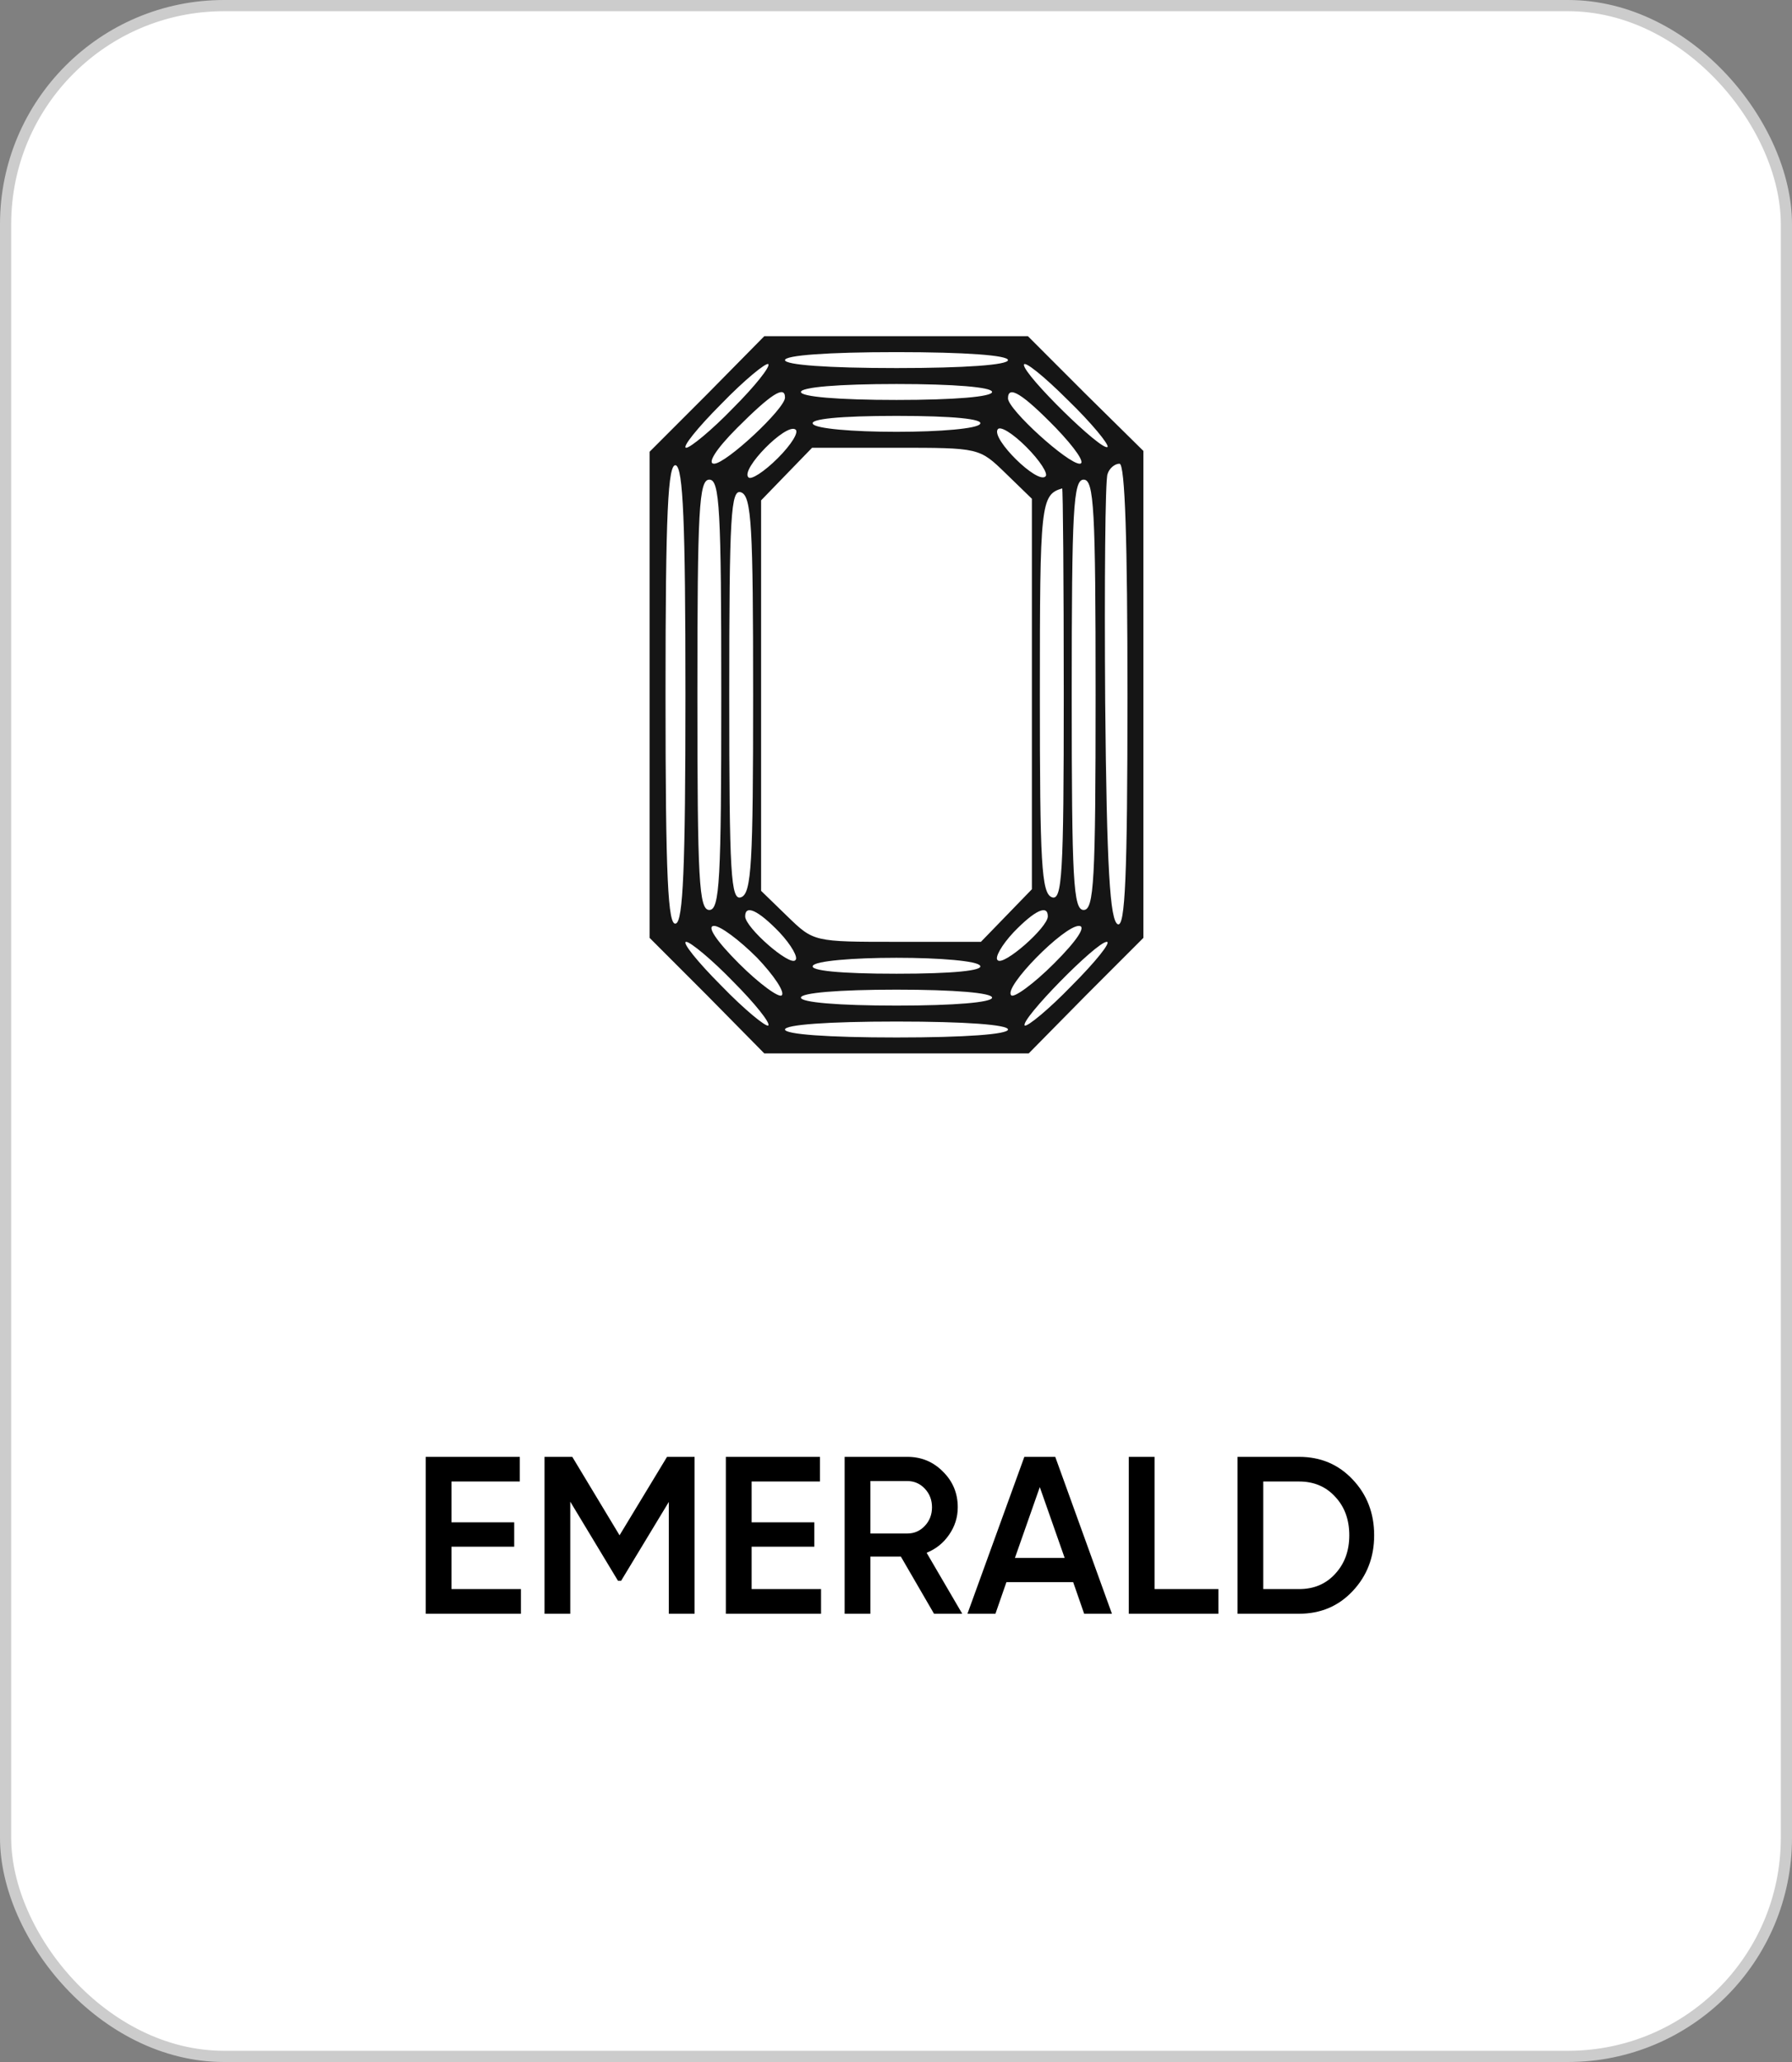
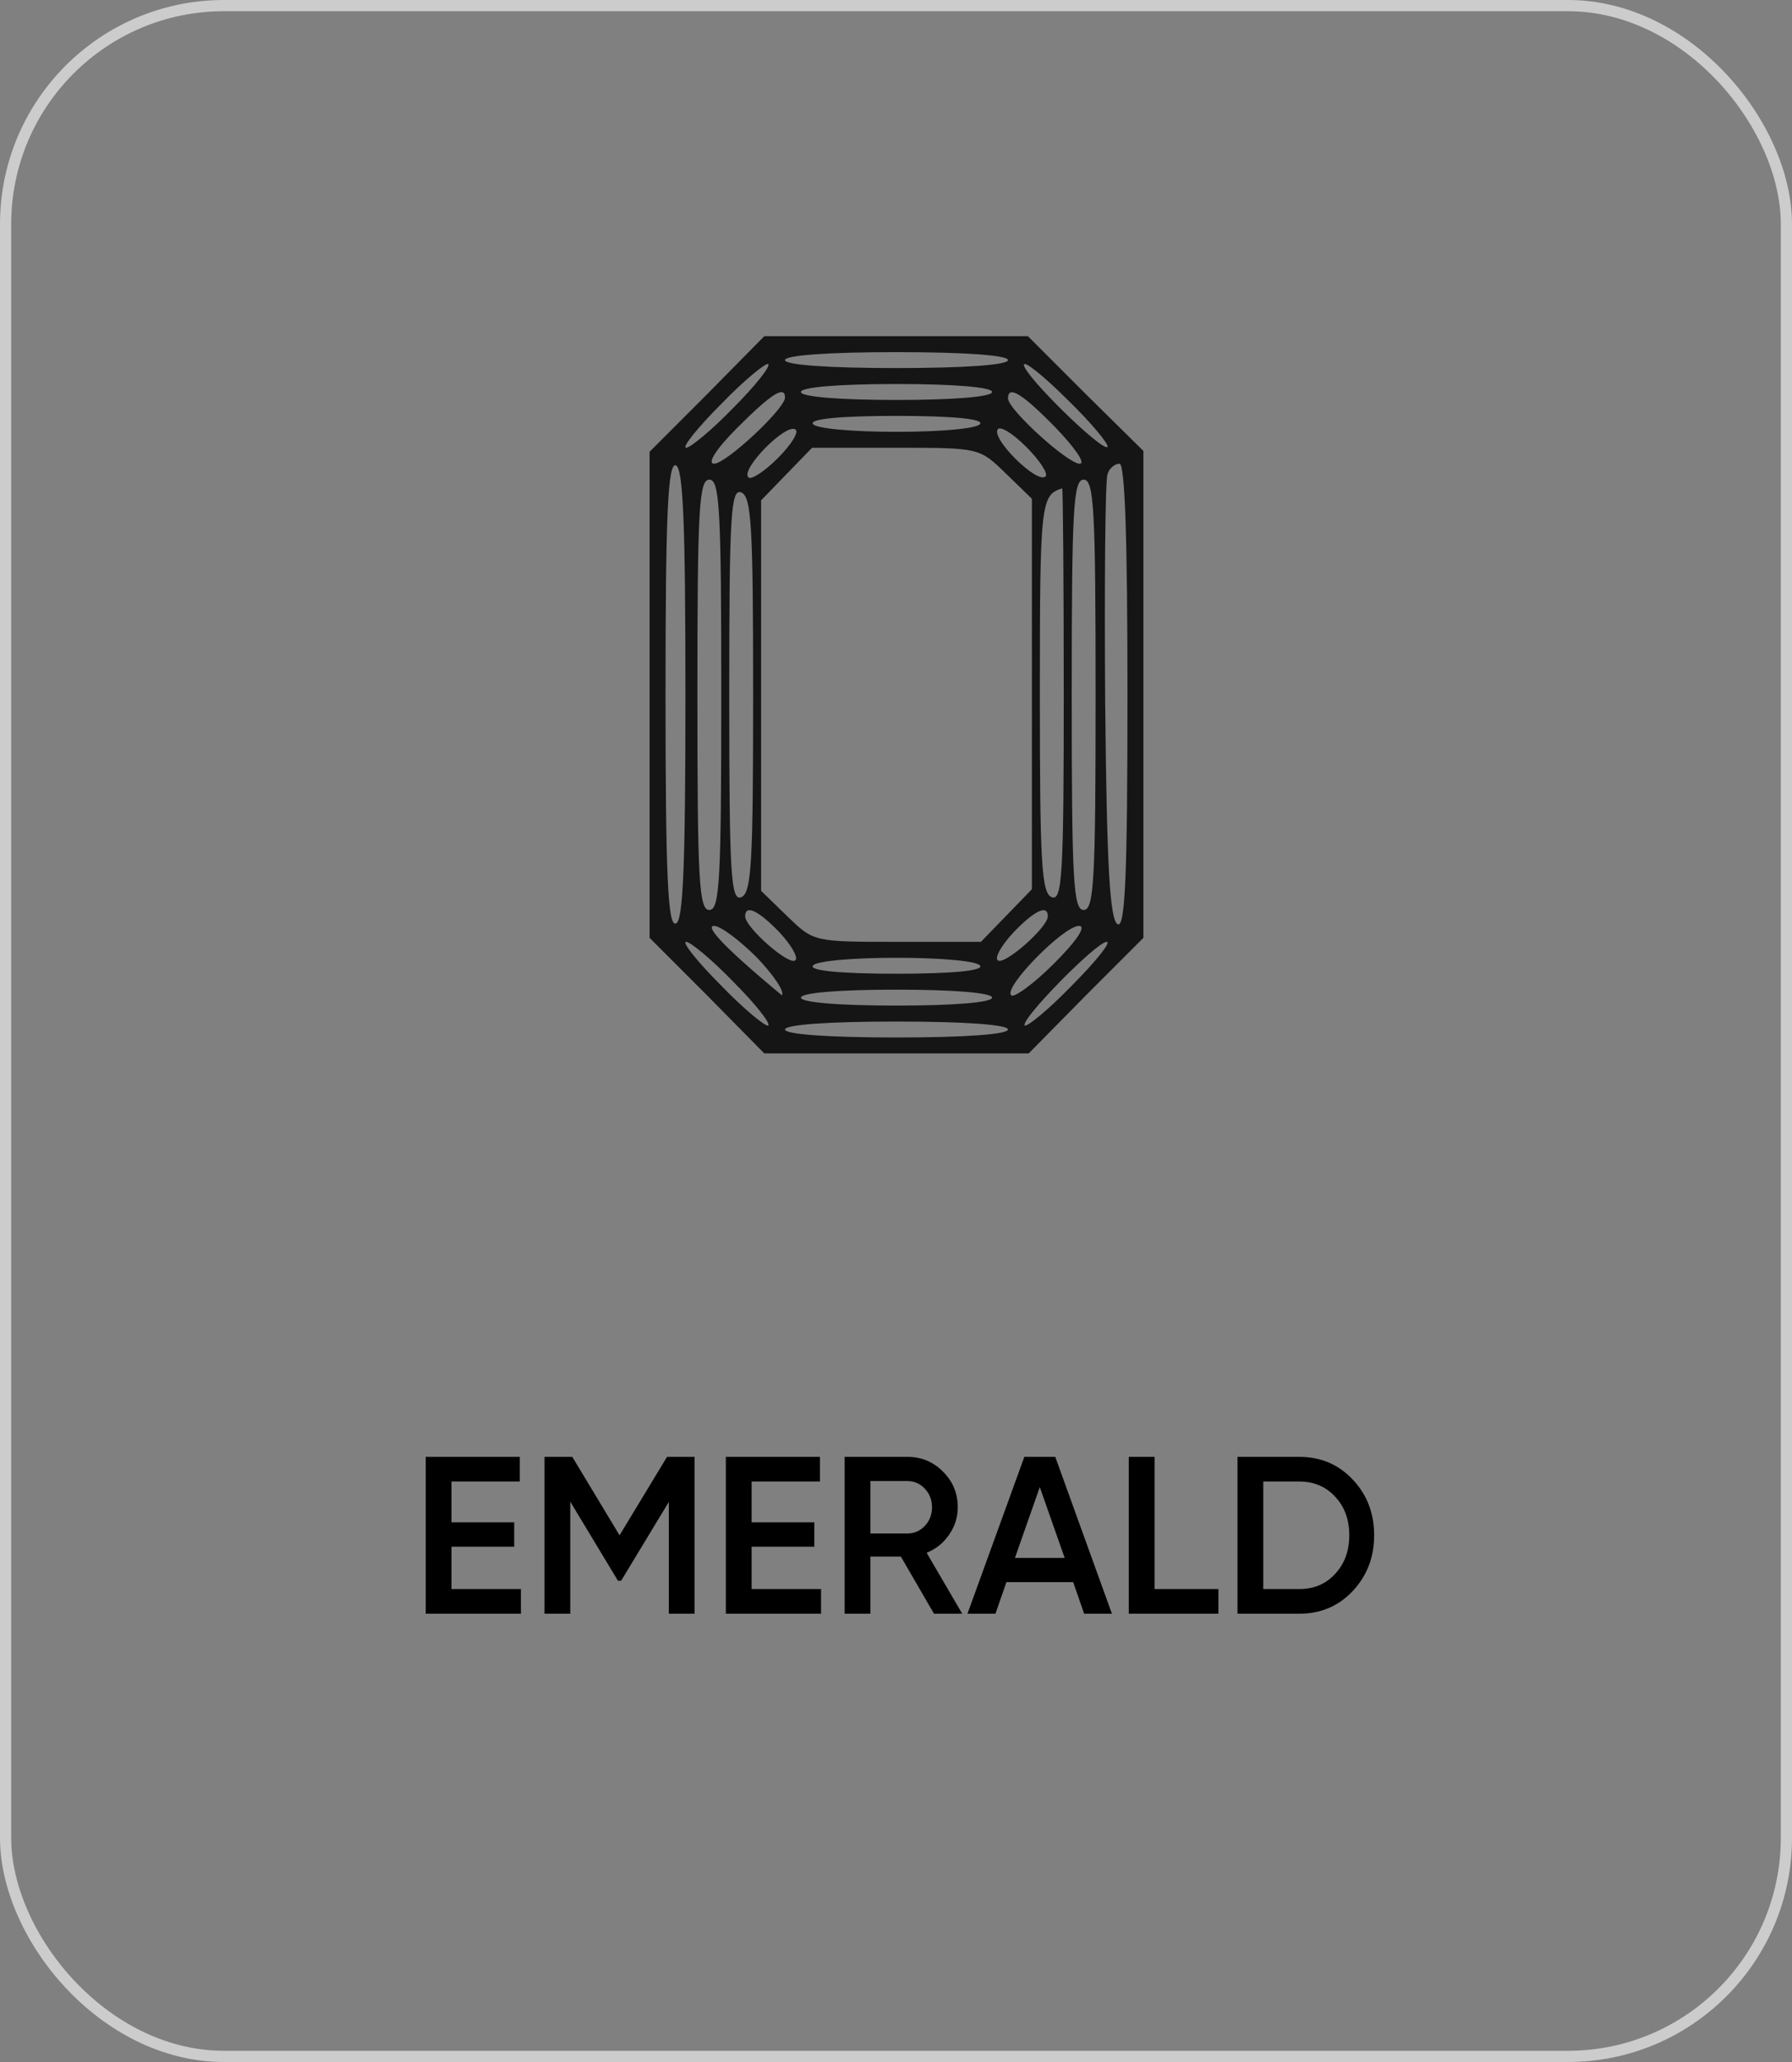
<svg xmlns="http://www.w3.org/2000/svg" width="160" height="184" viewBox="0 0 160 184" fill="none">
  <rect x="0" y="0" width="160" height="184" fill="#808080" stroke="none" />
-   <rect x="0.5" y="0.5" width="159" height="183" rx="19.5" fill="white" />
  <rect x="0.5" y="0.5" width="159" height="183" rx="19.5" stroke="#CCCCCC" />
-   <path d="M63.12 35.191L58 40.311V62V83.689L63.12 88.809L68.24 94H80.044H91.849L96.969 88.809L102.089 83.689V62V40.24L96.898 35.12L91.778 30H80.044H68.24L63.12 35.191ZM90 32.133C90 32.56 86.231 32.844 80.044 32.844C73.858 32.844 70.089 32.56 70.089 32.133C70.089 31.707 73.858 31.422 80.044 31.422C86.231 31.422 90 31.707 90 32.133ZM65.467 36.4C63.547 38.391 61.627 39.956 61.271 39.956C60.844 39.956 62.267 38.178 64.4 36.044C66.462 33.911 68.382 32.347 68.596 32.489C68.809 32.702 67.387 34.48 65.467 36.4ZM98.889 39.884C98.391 40.311 91.422 33.484 91.422 32.56C91.422 32.133 93.2 33.556 95.333 35.689C97.467 37.751 99.031 39.671 98.889 39.884ZM88.578 34.978C88.578 35.404 85.236 35.689 80.044 35.689C74.853 35.689 71.511 35.404 71.511 34.978C71.511 34.551 74.853 34.267 80.044 34.267C85.236 34.267 88.578 34.551 88.578 34.978ZM70.089 35.476C70.089 36.471 64.827 41.378 63.76 41.378C63.12 41.378 63.902 40.098 65.822 38.178C68.809 35.191 70.089 34.338 70.089 35.476ZM94.267 38.178C95.973 39.956 96.969 41.378 96.4 41.378C95.333 41.378 90 36.542 90 35.547C90 34.338 91.28 35.12 94.267 38.178ZM87.511 37.822C87.298 38.249 83.956 38.533 80.044 38.533C76.133 38.533 72.791 38.249 72.578 37.822C72.293 37.396 74.924 37.111 80.044 37.111C85.164 37.111 87.796 37.396 87.511 37.822ZM69.449 40.88C68.24 42.089 67.031 42.871 66.818 42.587C66.107 41.876 70.16 37.751 71.013 38.32C71.369 38.533 70.658 39.671 69.449 40.88ZM93.342 42.516C92.631 43.227 88.507 39.173 89.076 38.32C89.289 37.964 90.427 38.676 91.636 39.884C92.844 41.093 93.627 42.302 93.342 42.516ZM89.787 42.231L92.133 44.507V61.929V79.351L89.858 81.698L87.582 84.044H80.116C72.649 84.044 72.649 84.044 70.302 81.769L67.956 79.493V62.071V44.649L70.231 42.302L72.507 39.956H79.973C87.44 39.956 87.44 39.956 89.787 42.231ZM61.2 62C61.2 77.502 60.987 82.196 60.347 82.409C59.636 82.693 59.422 78.284 59.422 62C59.422 45.716 59.636 41.307 60.347 41.52C60.987 41.804 61.2 46.498 61.2 62ZM100.667 62.071C100.667 78.284 100.453 82.693 99.813 82.48C99.102 82.196 98.818 77.502 98.676 62.64C98.604 51.973 98.676 42.8 98.889 42.302C99.031 41.804 99.529 41.378 99.956 41.378C100.453 41.378 100.667 48.347 100.667 62.071ZM64.4 62C64.4 78.569 64.258 81.2 63.333 81.2C62.409 81.2 62.267 78.569 62.267 62C62.267 45.431 62.409 42.8 63.333 42.8C64.258 42.8 64.4 45.431 64.4 62ZM97.822 62C97.822 78.569 97.68 81.2 96.756 81.2C95.831 81.2 95.689 78.569 95.689 62C95.689 45.431 95.831 42.8 96.756 42.8C97.68 42.8 97.822 45.431 97.822 62ZM67.244 62C67.244 77.004 67.102 79.707 66.178 80.062C65.253 80.418 65.111 78.071 65.111 62C65.111 45.929 65.253 43.582 66.178 43.938C67.102 44.293 67.244 46.996 67.244 62ZM94.978 62C94.978 78.071 94.836 80.418 93.911 80.062C92.987 79.707 92.844 77.004 92.844 62C92.844 44.933 92.916 44.151 94.836 43.582C94.907 43.511 94.978 51.831 94.978 62ZM69.591 83.191C70.658 84.329 71.298 85.467 71.013 85.68C70.516 86.249 66.533 82.764 66.533 81.769C66.533 80.702 67.671 81.2 69.591 83.191ZM93.556 81.769C93.556 82.764 89.573 86.249 89.076 85.68C88.791 85.467 89.431 84.329 90.498 83.191C92.418 81.2 93.556 80.702 93.556 81.769ZM67.6 85.467C69.093 87.031 70.089 88.524 69.804 88.809C69.591 89.093 67.813 87.813 65.964 85.964C63.973 83.973 63.049 82.622 63.76 82.622C64.329 82.622 66.036 83.902 67.6 85.467ZM94.124 85.964C92.276 87.813 90.498 89.093 90.284 88.809C89.573 88.098 94.978 82.622 96.329 82.622C97.04 82.622 96.116 83.973 94.124 85.964ZM65.467 87.6C67.387 89.52 68.809 91.298 68.596 91.511C68.382 91.653 66.462 90.089 64.4 87.956C62.267 85.822 60.844 84.044 61.271 84.044C61.627 84.044 63.547 85.609 65.467 87.6ZM95.689 87.956C93.627 90.089 91.707 91.653 91.493 91.511C91.067 91.013 97.893 84.044 98.818 84.044C99.244 84.044 97.822 85.822 95.689 87.956ZM87.511 86.178C87.796 86.604 85.164 86.889 80.044 86.889C74.924 86.889 72.293 86.604 72.578 86.178C72.791 85.751 76.133 85.467 80.044 85.467C83.956 85.467 87.298 85.751 87.511 86.178ZM88.578 89.022C88.578 89.449 85.236 89.733 80.044 89.733C74.853 89.733 71.511 89.449 71.511 89.022C71.511 88.596 74.853 88.311 80.044 88.311C85.236 88.311 88.578 88.596 88.578 89.022ZM90 91.867C90 92.293 86.231 92.578 80.044 92.578C73.858 92.578 70.089 92.293 70.089 91.867C70.089 91.44 73.858 91.156 80.044 91.156C86.231 91.156 90 91.44 90 91.867Z" fill="#151515" />
+   <path d="M63.12 35.191L58 40.311V62V83.689L63.12 88.809L68.24 94H80.044H91.849L96.969 88.809L102.089 83.689V62V40.24L96.898 35.12L91.778 30H80.044H68.24L63.12 35.191ZM90 32.133C90 32.56 86.231 32.844 80.044 32.844C73.858 32.844 70.089 32.56 70.089 32.133C70.089 31.707 73.858 31.422 80.044 31.422C86.231 31.422 90 31.707 90 32.133ZM65.467 36.4C63.547 38.391 61.627 39.956 61.271 39.956C60.844 39.956 62.267 38.178 64.4 36.044C66.462 33.911 68.382 32.347 68.596 32.489C68.809 32.702 67.387 34.48 65.467 36.4ZM98.889 39.884C98.391 40.311 91.422 33.484 91.422 32.56C91.422 32.133 93.2 33.556 95.333 35.689C97.467 37.751 99.031 39.671 98.889 39.884ZM88.578 34.978C88.578 35.404 85.236 35.689 80.044 35.689C74.853 35.689 71.511 35.404 71.511 34.978C71.511 34.551 74.853 34.267 80.044 34.267C85.236 34.267 88.578 34.551 88.578 34.978ZM70.089 35.476C70.089 36.471 64.827 41.378 63.76 41.378C63.12 41.378 63.902 40.098 65.822 38.178C68.809 35.191 70.089 34.338 70.089 35.476ZM94.267 38.178C95.973 39.956 96.969 41.378 96.4 41.378C95.333 41.378 90 36.542 90 35.547C90 34.338 91.28 35.12 94.267 38.178ZM87.511 37.822C87.298 38.249 83.956 38.533 80.044 38.533C76.133 38.533 72.791 38.249 72.578 37.822C72.293 37.396 74.924 37.111 80.044 37.111C85.164 37.111 87.796 37.396 87.511 37.822ZM69.449 40.88C68.24 42.089 67.031 42.871 66.818 42.587C66.107 41.876 70.16 37.751 71.013 38.32C71.369 38.533 70.658 39.671 69.449 40.88ZM93.342 42.516C92.631 43.227 88.507 39.173 89.076 38.32C89.289 37.964 90.427 38.676 91.636 39.884C92.844 41.093 93.627 42.302 93.342 42.516ZM89.787 42.231L92.133 44.507V61.929V79.351L89.858 81.698L87.582 84.044H80.116C72.649 84.044 72.649 84.044 70.302 81.769L67.956 79.493V62.071V44.649L70.231 42.302L72.507 39.956H79.973C87.44 39.956 87.44 39.956 89.787 42.231ZM61.2 62C61.2 77.502 60.987 82.196 60.347 82.409C59.636 82.693 59.422 78.284 59.422 62C59.422 45.716 59.636 41.307 60.347 41.52C60.987 41.804 61.2 46.498 61.2 62ZM100.667 62.071C100.667 78.284 100.453 82.693 99.813 82.48C99.102 82.196 98.818 77.502 98.676 62.64C98.604 51.973 98.676 42.8 98.889 42.302C99.031 41.804 99.529 41.378 99.956 41.378C100.453 41.378 100.667 48.347 100.667 62.071ZM64.4 62C64.4 78.569 64.258 81.2 63.333 81.2C62.409 81.2 62.267 78.569 62.267 62C62.267 45.431 62.409 42.8 63.333 42.8C64.258 42.8 64.4 45.431 64.4 62ZM97.822 62C97.822 78.569 97.68 81.2 96.756 81.2C95.831 81.2 95.689 78.569 95.689 62C95.689 45.431 95.831 42.8 96.756 42.8C97.68 42.8 97.822 45.431 97.822 62ZM67.244 62C67.244 77.004 67.102 79.707 66.178 80.062C65.253 80.418 65.111 78.071 65.111 62C65.111 45.929 65.253 43.582 66.178 43.938C67.102 44.293 67.244 46.996 67.244 62ZM94.978 62C94.978 78.071 94.836 80.418 93.911 80.062C92.987 79.707 92.844 77.004 92.844 62C92.844 44.933 92.916 44.151 94.836 43.582C94.907 43.511 94.978 51.831 94.978 62ZM69.591 83.191C70.658 84.329 71.298 85.467 71.013 85.68C70.516 86.249 66.533 82.764 66.533 81.769C66.533 80.702 67.671 81.2 69.591 83.191ZM93.556 81.769C93.556 82.764 89.573 86.249 89.076 85.68C88.791 85.467 89.431 84.329 90.498 83.191C92.418 81.2 93.556 80.702 93.556 81.769ZM67.6 85.467C69.093 87.031 70.089 88.524 69.804 88.809C63.973 83.973 63.049 82.622 63.76 82.622C64.329 82.622 66.036 83.902 67.6 85.467ZM94.124 85.964C92.276 87.813 90.498 89.093 90.284 88.809C89.573 88.098 94.978 82.622 96.329 82.622C97.04 82.622 96.116 83.973 94.124 85.964ZM65.467 87.6C67.387 89.52 68.809 91.298 68.596 91.511C68.382 91.653 66.462 90.089 64.4 87.956C62.267 85.822 60.844 84.044 61.271 84.044C61.627 84.044 63.547 85.609 65.467 87.6ZM95.689 87.956C93.627 90.089 91.707 91.653 91.493 91.511C91.067 91.013 97.893 84.044 98.818 84.044C99.244 84.044 97.822 85.822 95.689 87.956ZM87.511 86.178C87.796 86.604 85.164 86.889 80.044 86.889C74.924 86.889 72.293 86.604 72.578 86.178C72.791 85.751 76.133 85.467 80.044 85.467C83.956 85.467 87.298 85.751 87.511 86.178ZM88.578 89.022C88.578 89.449 85.236 89.733 80.044 89.733C74.853 89.733 71.511 89.449 71.511 89.022C71.511 88.596 74.853 88.311 80.044 88.311C85.236 88.311 88.578 88.596 88.578 89.022ZM90 91.867C90 92.293 86.231 92.578 80.044 92.578C73.858 92.578 70.089 92.293 70.089 91.867C70.089 91.44 73.858 91.156 80.044 91.156C86.231 91.156 90 91.44 90 91.867Z" fill="#151515" />
  <path d="M40.311 141.8H46.511V144H38.011V130H46.411V132.2H40.311V135.84H45.911V138.02H40.311V141.8ZM62.017 130V144H59.717V134.02L55.457 141.06H55.177L50.917 134V144H48.617V130H51.097L55.317 137L59.557 130H62.017ZM67.108 141.8H73.308V144H64.808V130H73.208V132.2H67.108V135.84H72.708V138.02H67.108V141.8ZM83.394 144L80.434 138.9H77.714V144H75.414V130H81.014C82.267 130 83.327 130.44 84.194 131.32C85.074 132.187 85.514 133.247 85.514 134.5C85.514 135.393 85.254 136.213 84.734 136.96C84.227 137.693 83.56 138.227 82.734 138.56L85.914 144H83.394ZM77.714 132.16V136.84H81.014C81.627 136.84 82.147 136.613 82.574 136.16C83 135.707 83.214 135.153 83.214 134.5C83.214 133.847 83 133.293 82.574 132.84C82.147 132.387 81.627 132.16 81.014 132.16H77.714ZM96.799 144L95.819 141.18H89.859L88.879 144H86.379L91.459 130H94.219L99.279 144H96.799ZM90.619 139.02H95.059L92.839 132.7L90.619 139.02ZM103.085 141.8H108.785V144H100.785V130H103.085V141.8ZM115.992 130C117.912 130 119.505 130.673 120.772 132.02C122.052 133.367 122.692 135.027 122.692 137C122.692 138.96 122.052 140.62 120.772 141.98C119.505 143.327 117.912 144 115.992 144H110.492V130H115.992ZM115.992 141.8C117.312 141.8 118.385 141.347 119.212 140.44C120.052 139.533 120.472 138.387 120.472 137C120.472 135.6 120.052 134.453 119.212 133.56C118.385 132.653 117.312 132.2 115.992 132.2H112.792V141.8H115.992Z" fill="black" />
</svg>